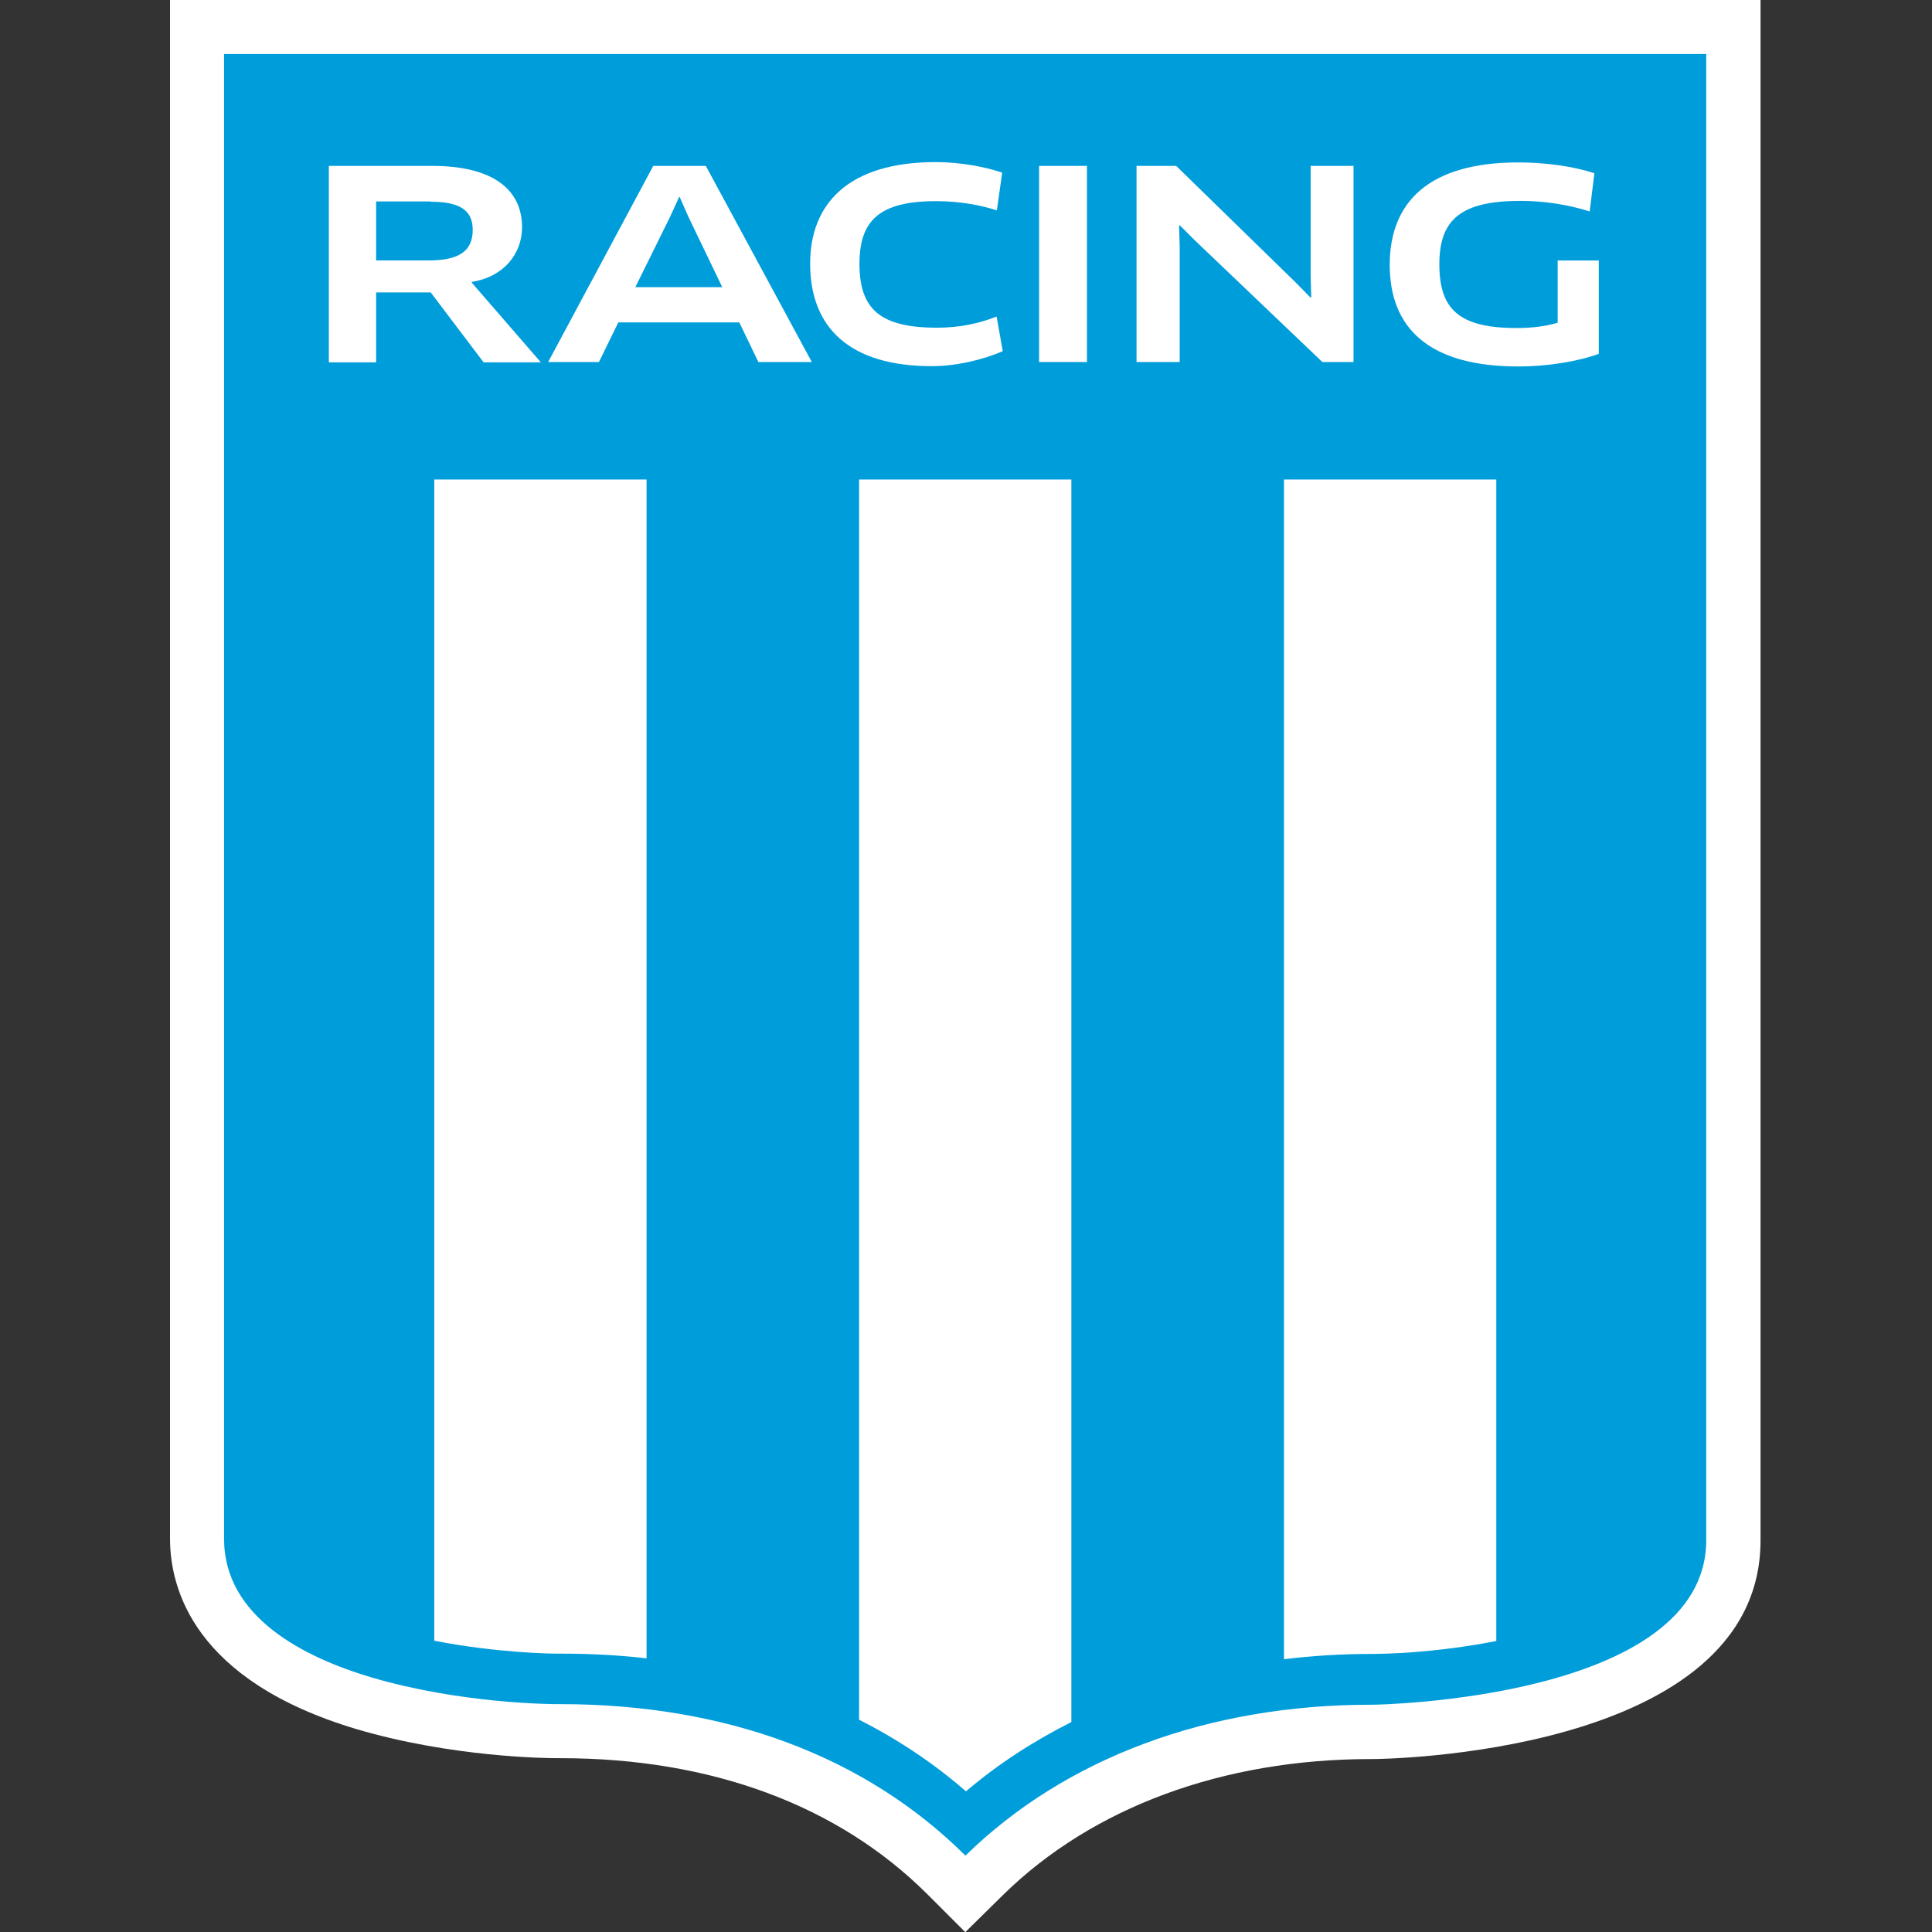
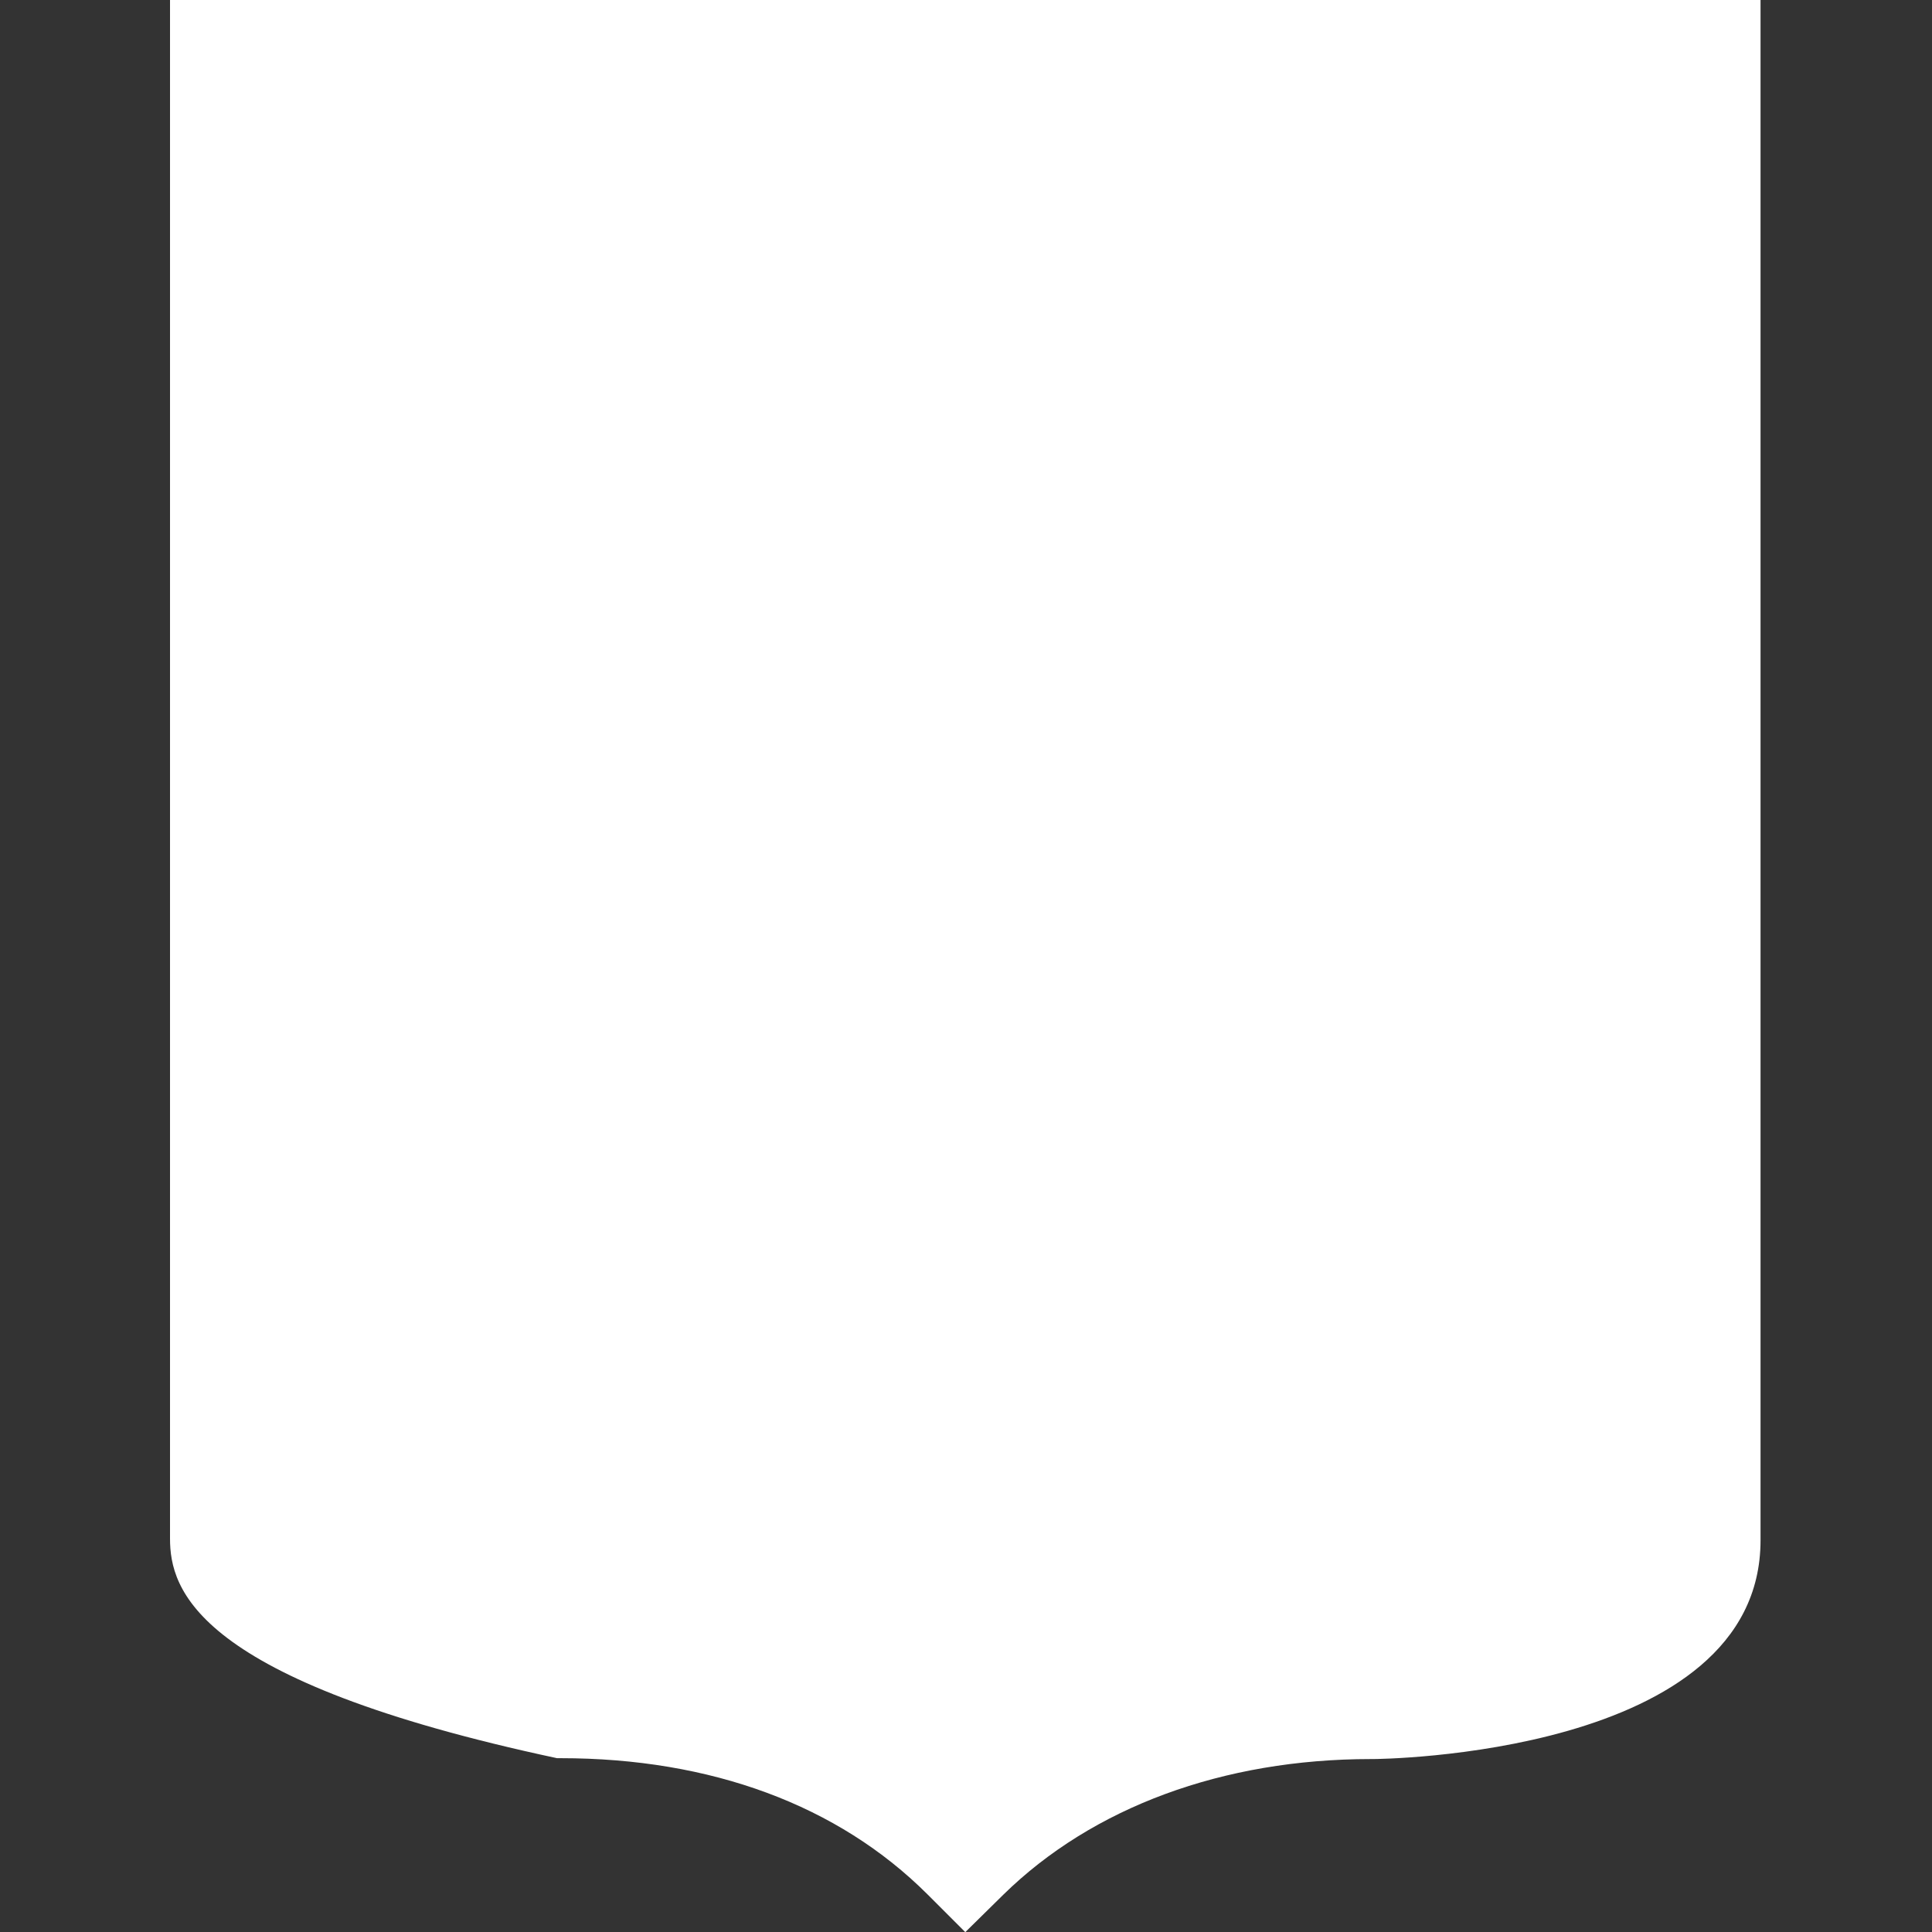
<svg xmlns="http://www.w3.org/2000/svg" width="500" height="500" viewBox="0 0 500 500" fill="none">
  <rect x="0" y="0" width="500" height="500" fill="#333333" stroke="none" />
  <g clip-path="url(#clip0_1146_5289)">
-     <path d="M249.775 500L239.973 490.197C216.872 467.173 184.046 455.015 145.064 455.015H144.152C141.417 455.015 116.948 454.787 92.252 447.492C50.307 434.954 44 411.246 44 398.176V0H455.626V398.632C455.626 454.559 356.31 455.243 355.322 455.243H354.79C316.493 455.243 282.754 467.705 259.654 490.35L249.775 500.076V500Z" fill="white" />
-     <path d="M57.99 13.979V398.249C57.99 418.538 78.734 428.948 96.136 434.115C119.312 440.954 143.02 441.03 144.084 441.03H144.996C187.929 441.03 224.023 454.556 249.859 480.24C275.619 455.012 312.549 441.182 354.798 441.182H355.33C356.166 441.182 441.576 439.814 441.576 398.553V13.979H57.99Z" fill="#009DDB" />
+     <path d="M249.775 500L239.973 490.197C216.872 467.173 184.046 455.015 145.064 455.015H144.152C50.307 434.954 44 411.246 44 398.176V0H455.626V398.632C455.626 454.559 356.31 455.243 355.322 455.243H354.79C316.493 455.243 282.754 467.705 259.654 490.35L249.775 500.076V500Z" fill="white" />
    <path d="M112.389 124.087V424.619C129.182 427.886 143.468 427.962 144.228 427.962H145.14C152.739 427.962 160.109 428.342 167.328 429.178V124.087H112.312H112.389Z" fill="white" />
    <path d="M222.328 124.087V445.059C232.359 450.15 241.629 456.305 249.988 463.6C258.195 456.61 267.313 450.683 277.268 445.667V124.087H222.328Z" fill="white" />
    <path d="M332.3 124.087V429.406C339.671 428.494 347.269 428.038 354.944 428.038H355.477C363.987 427.962 375.613 426.974 387.239 424.695V124.087H332.3Z" fill="white" />
    <path d="M122.113 73.024V73.176L139.97 93.768H125.152L111.474 75.683H97.341V93.768H85.106V42.933H111.854C127.28 42.933 135.106 48.86 135.106 58.814C135.106 65.653 130.395 71.656 122.113 72.948V73.024ZM111.398 52.127H97.341V67.4H110.942C118.921 67.4 122.341 64.893 122.341 59.498C122.341 54.635 119.301 52.203 111.474 52.203L111.398 52.127Z" fill="white" />
    <path d="M191.329 83.434H160.022L155.007 93.692H141.861L169.064 42.933H182.666L210.098 93.692H196.268L191.329 83.434ZM173.472 56.002L164.429 74.315H186.922L178.107 56.002L175.903 50.987H175.752L173.472 56.002Z" fill="white" />
-     <path d="M257.917 54.412C253.814 53.12 248.494 52.057 242.264 52.057C227.598 52.057 222.431 57.072 222.431 68.242C222.431 80.02 227.75 84.807 242.567 84.807C248.343 84.807 253.586 83.667 257.917 81.92L259.513 90.886C254.421 93.09 247.583 94.761 241.124 94.761C219.999 94.761 209.665 84.883 209.665 68.242C209.665 52.741 219.543 41.95 242.188 41.95C248.419 41.95 255.03 43.166 259.361 44.686L257.993 54.412H257.917Z" fill="white" />
    <path d="M268.916 42.933H281.302V93.692H268.916V42.933Z" fill="white" />
    <path d="M342.233 93.692L309.254 62.233L305.379 58.358H305.151L305.303 63.905V93.692H294.133V42.933H304.391L335.318 73.1L339.194 77.051L339.345 76.899L339.194 71.504V42.933H350.288V93.692H342.233Z" fill="white" />
-     <path d="M413.764 91.578C408.369 93.553 400.39 94.845 392.943 94.845C369.615 94.845 359.661 84.739 359.661 68.553C359.661 52.368 369.691 42.033 392.943 42.033C399.858 42.033 407.229 43.021 412.624 44.845L411.408 54.723C406.165 53.052 399.934 51.988 393.551 51.988C378.202 51.988 372.503 56.699 372.503 68.401C372.503 80.103 377.67 84.89 392.487 84.89C396.514 84.89 400.086 84.435 403.125 83.523V67.413H413.764V91.654V91.578Z" fill="white" />
  </g>
  <defs>
    <clipPath id="clip0_1146_5289">
      <rect width="500" height="500" fill="white" />
    </clipPath>
  </defs>
</svg>